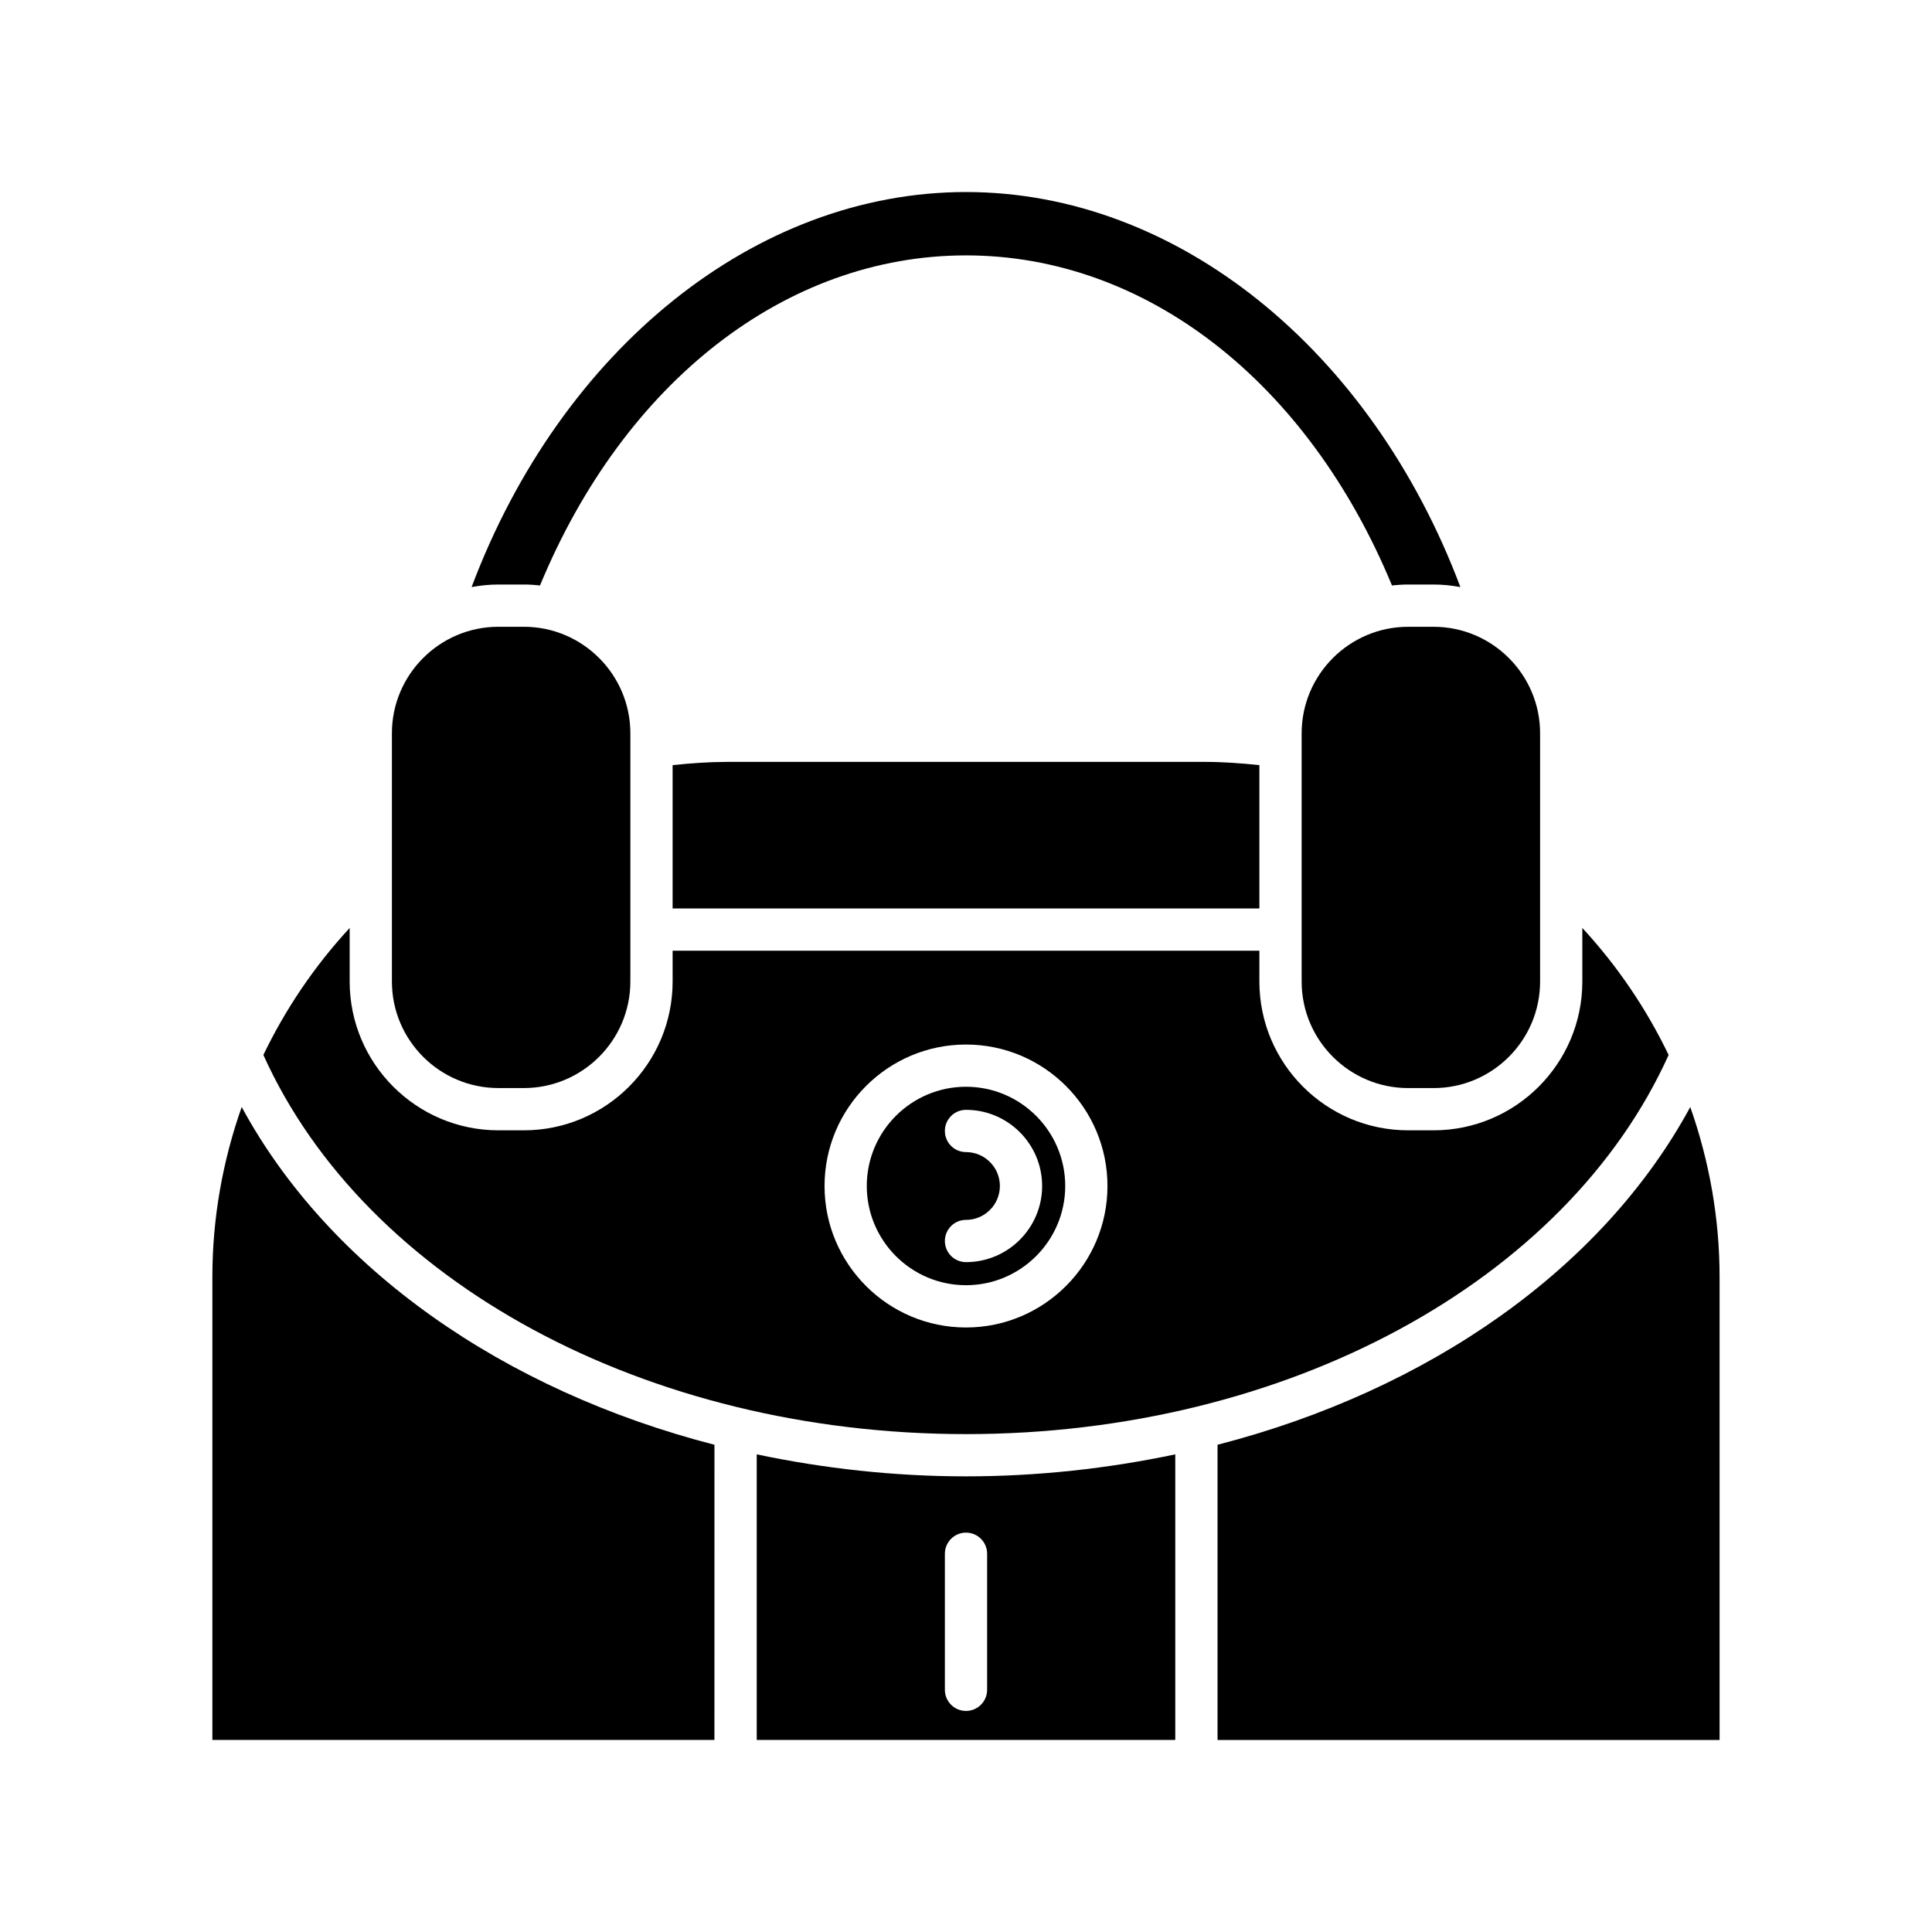
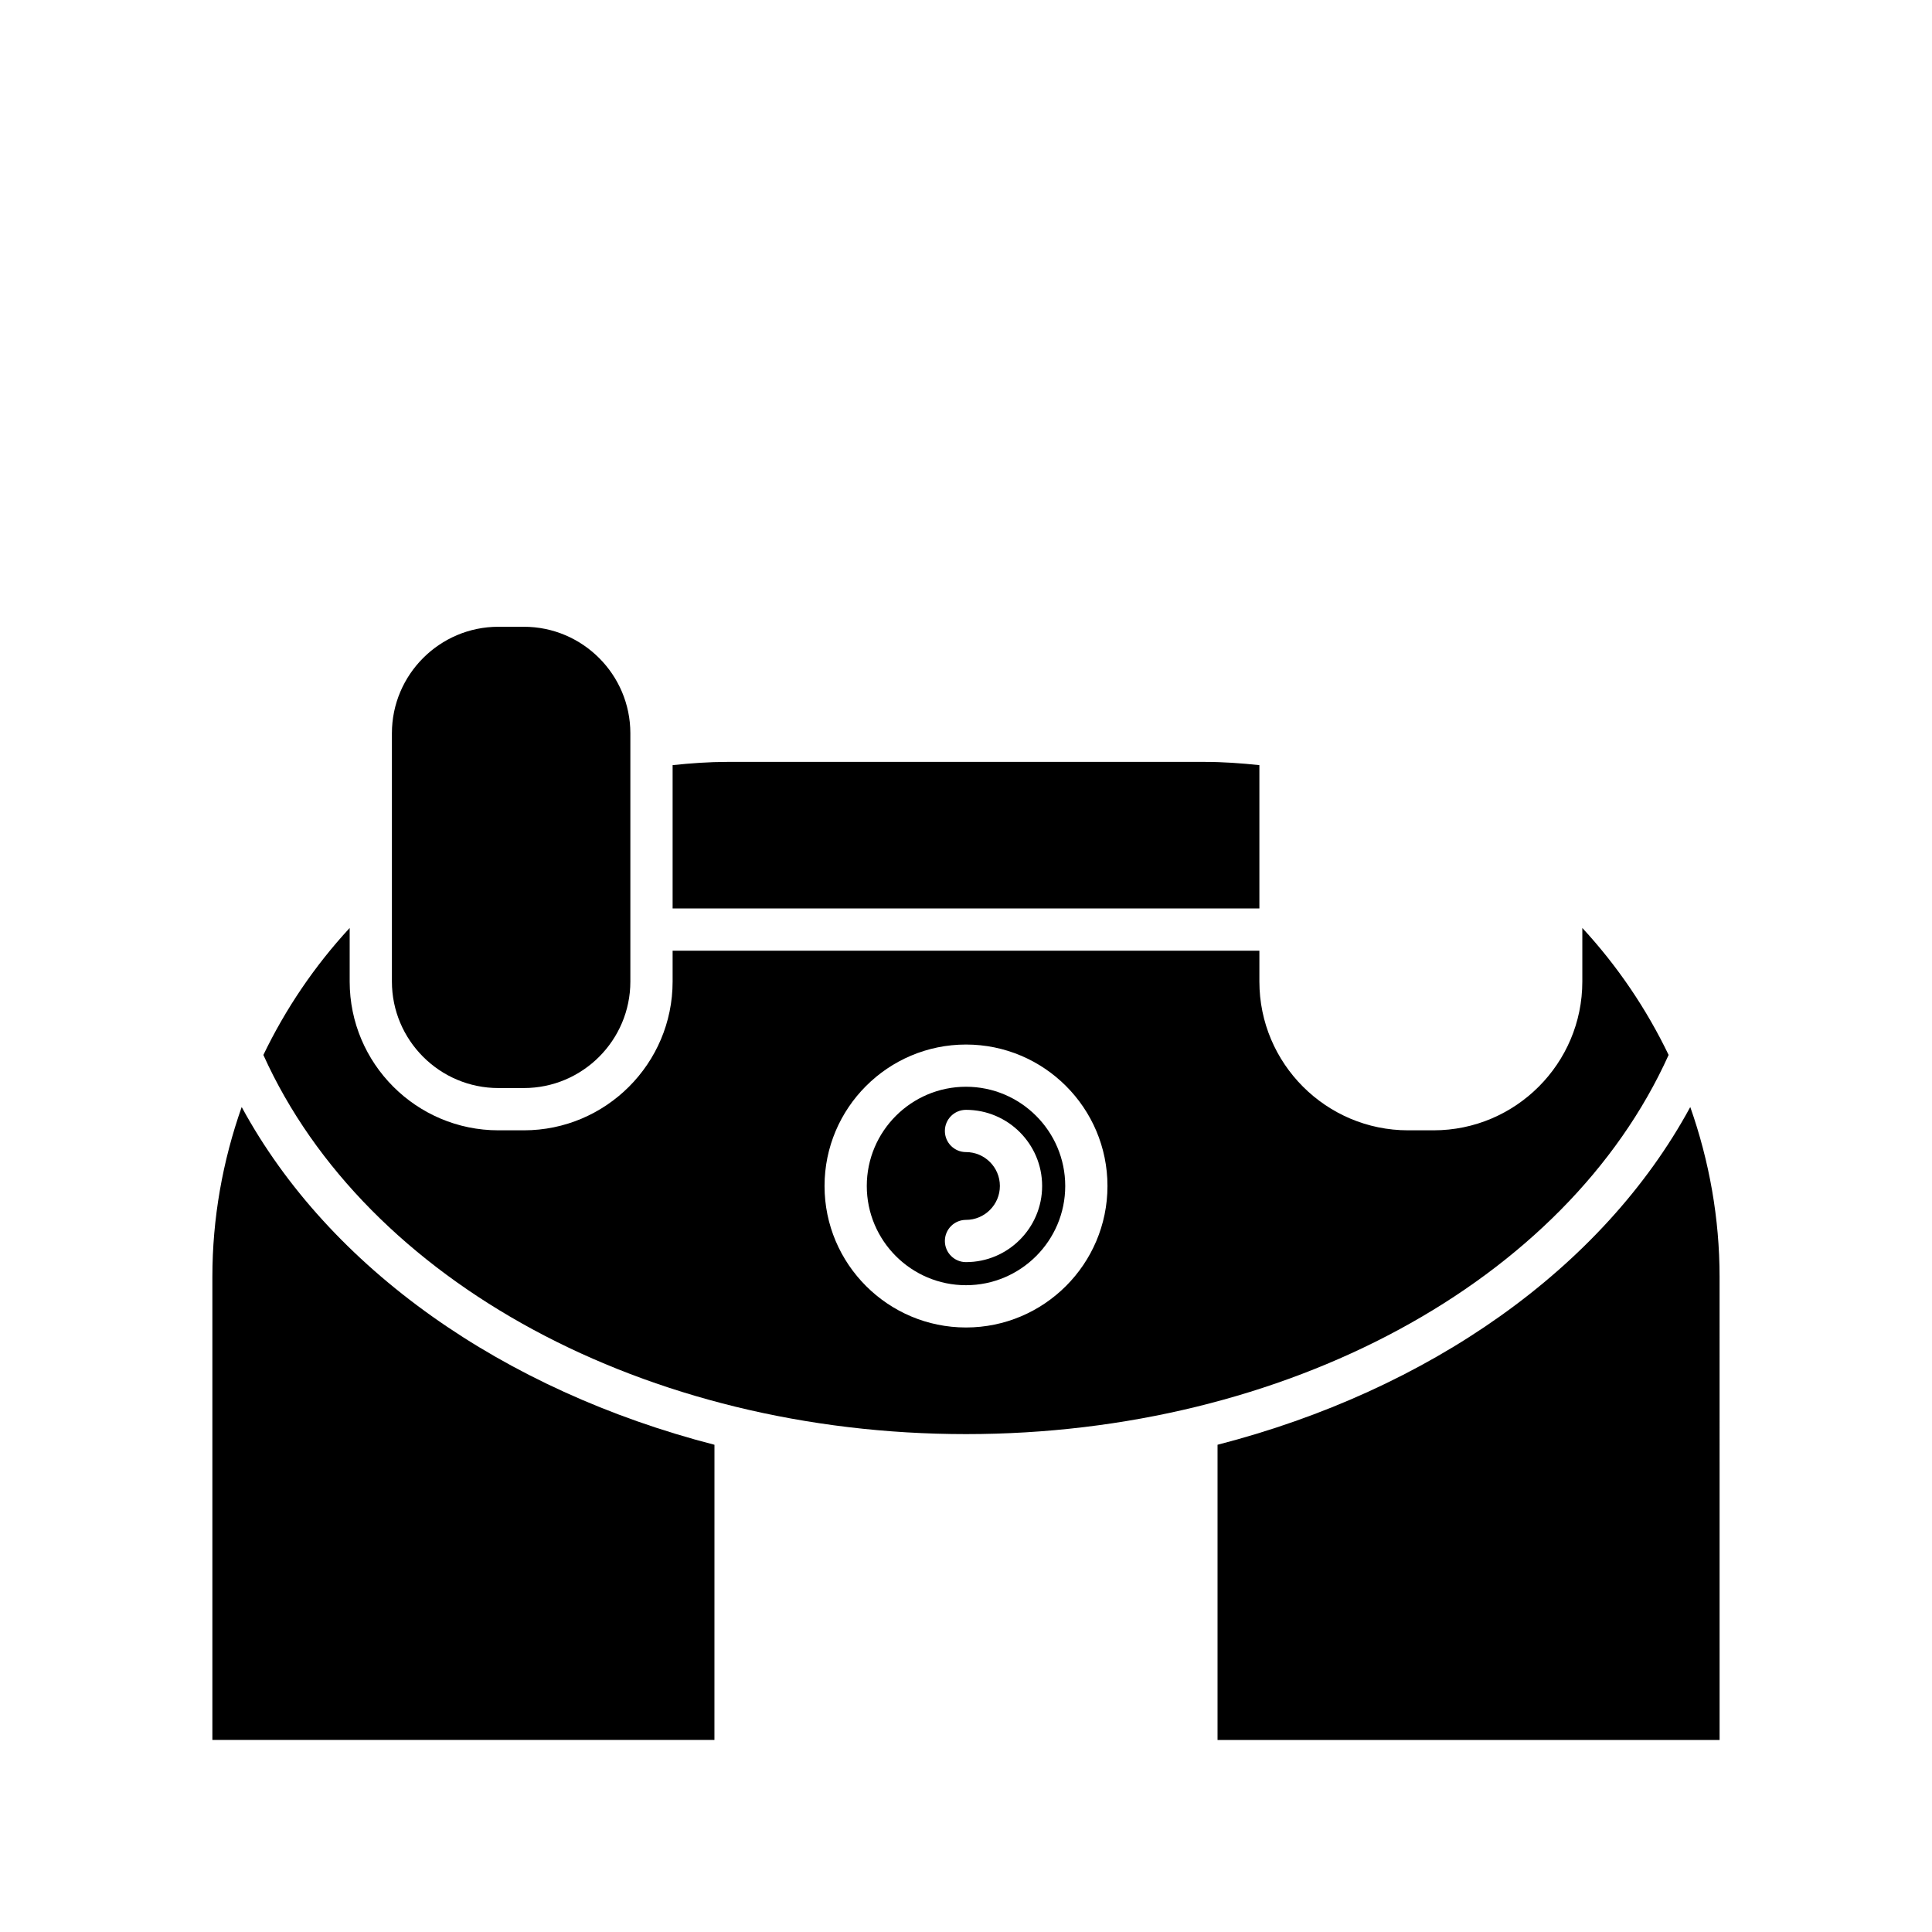
<svg xmlns="http://www.w3.org/2000/svg" fill="#000000" width="800px" height="800px" version="1.1" viewBox="144 144 512 512">
  <g>
-     <path d="m517.18 432.35h6.731c15.562 0 28.23-12.664 28.23-28.23v-65.781c0-15.566-12.668-28.234-28.23-28.234h-6.731c-15.562 0-28.23 12.668-28.23 28.234v65.781c0 15.566 12.668 28.23 28.23 28.23z" />
-     <path d="m322.25 346.77v37.973h155.5v-37.973c-4.812-0.512-9.66-0.859-14.508-0.859h-126.49c-4.848 0.004-9.695 0.348-14.508 0.859z" />
-     <path d="m512.89 299.15c1.41-0.152 2.84-0.246 4.289-0.246h6.731c2.43 0 4.801 0.254 7.109 0.676-23.742-63.047-75.223-104.69-131.02-104.69-55.797 0-107.28 41.641-131.02 104.69 2.309-0.422 4.68-0.676 7.109-0.676h6.731c1.449 0 2.879 0.09 4.289 0.246 22.367-54.043 65.242-87.469 112.89-87.469 47.645 0 90.52 33.426 112.89 87.465z" />
+     <path d="m322.25 346.77v37.973h155.5v-37.973c-4.812-0.512-9.66-0.859-14.508-0.859h-126.49c-4.848 0.004-9.695 0.348-14.508 0.859" />
    <path d="m276.09 310.1c-15.562 0-28.23 12.668-28.23 28.234v65.781c0 15.566 12.668 28.23 28.23 28.23h6.731c15.562 0 28.23-12.664 28.23-28.23v-65.781c0-15.566-12.668-28.234-28.23-28.234z" />
    <path d="m333.34 526.88c-55.945-14.422-102.02-46.621-125.29-89.508-5.062 14.348-7.769 29.547-7.769 45.012v122.72h133.05z" />
    <path d="m591.94 437.37c-23.262 42.887-69.336 75.086-125.28 89.508v78.23h133.05l-0.004-122.72c0-15.469-2.711-30.668-7.769-45.016z" />
    <path d="m400 432c-14.496 0-26.293 11.797-26.293 26.297s11.797 26.297 26.293 26.297 26.297-11.797 26.297-26.297c-0.004-14.5-11.801-26.297-26.297-26.297zm0 46.477c-3.094 0-5.598-2.508-5.598-5.598 0-3.09 2.504-5.598 5.598-5.598 4.953 0 8.98-4.031 8.98-8.984s-4.027-8.98-8.98-8.98c-3.094 0-5.598-2.508-5.598-5.598s2.504-5.598 5.598-5.598c11.125 0 20.176 9.055 20.176 20.176 0 11.129-9.051 20.18-20.176 20.18z" />
    <path d="m586.2 423.57c-5.871-12.199-13.543-23.559-22.867-33.648v14.199c0 21.738-17.684 39.426-39.426 39.426h-6.731c-21.742 0-39.426-17.688-39.426-39.426v-8.176h-155.5v8.176c0 21.738-17.684 39.426-39.426 39.426h-6.731c-21.742 0-39.426-17.688-39.426-39.426v-14.199c-9.324 10.09-17 21.453-22.871 33.652 27.148 60.184 101.52 100.48 186.21 100.48 84.695 0 159.06-40.301 186.2-100.49zm-186.2 72.227c-20.676 0-37.488-16.816-37.488-37.492s16.816-37.492 37.488-37.492c20.676 0 37.492 16.816 37.492 37.492-0.004 20.676-16.816 37.492-37.492 37.492z" />
-     <path d="m344.54 529.42v75.684h110.92v-75.684c-17.762 3.742-36.34 5.828-55.461 5.828-19.117 0.004-37.695-2.086-55.457-5.828zm61.059 26.34v36.055c0 3.09-2.504 5.598-5.598 5.598s-5.598-2.508-5.598-5.598v-36.055c0-3.09 2.504-5.598 5.598-5.598s5.598 2.508 5.598 5.598z" />
  </g>
</svg>